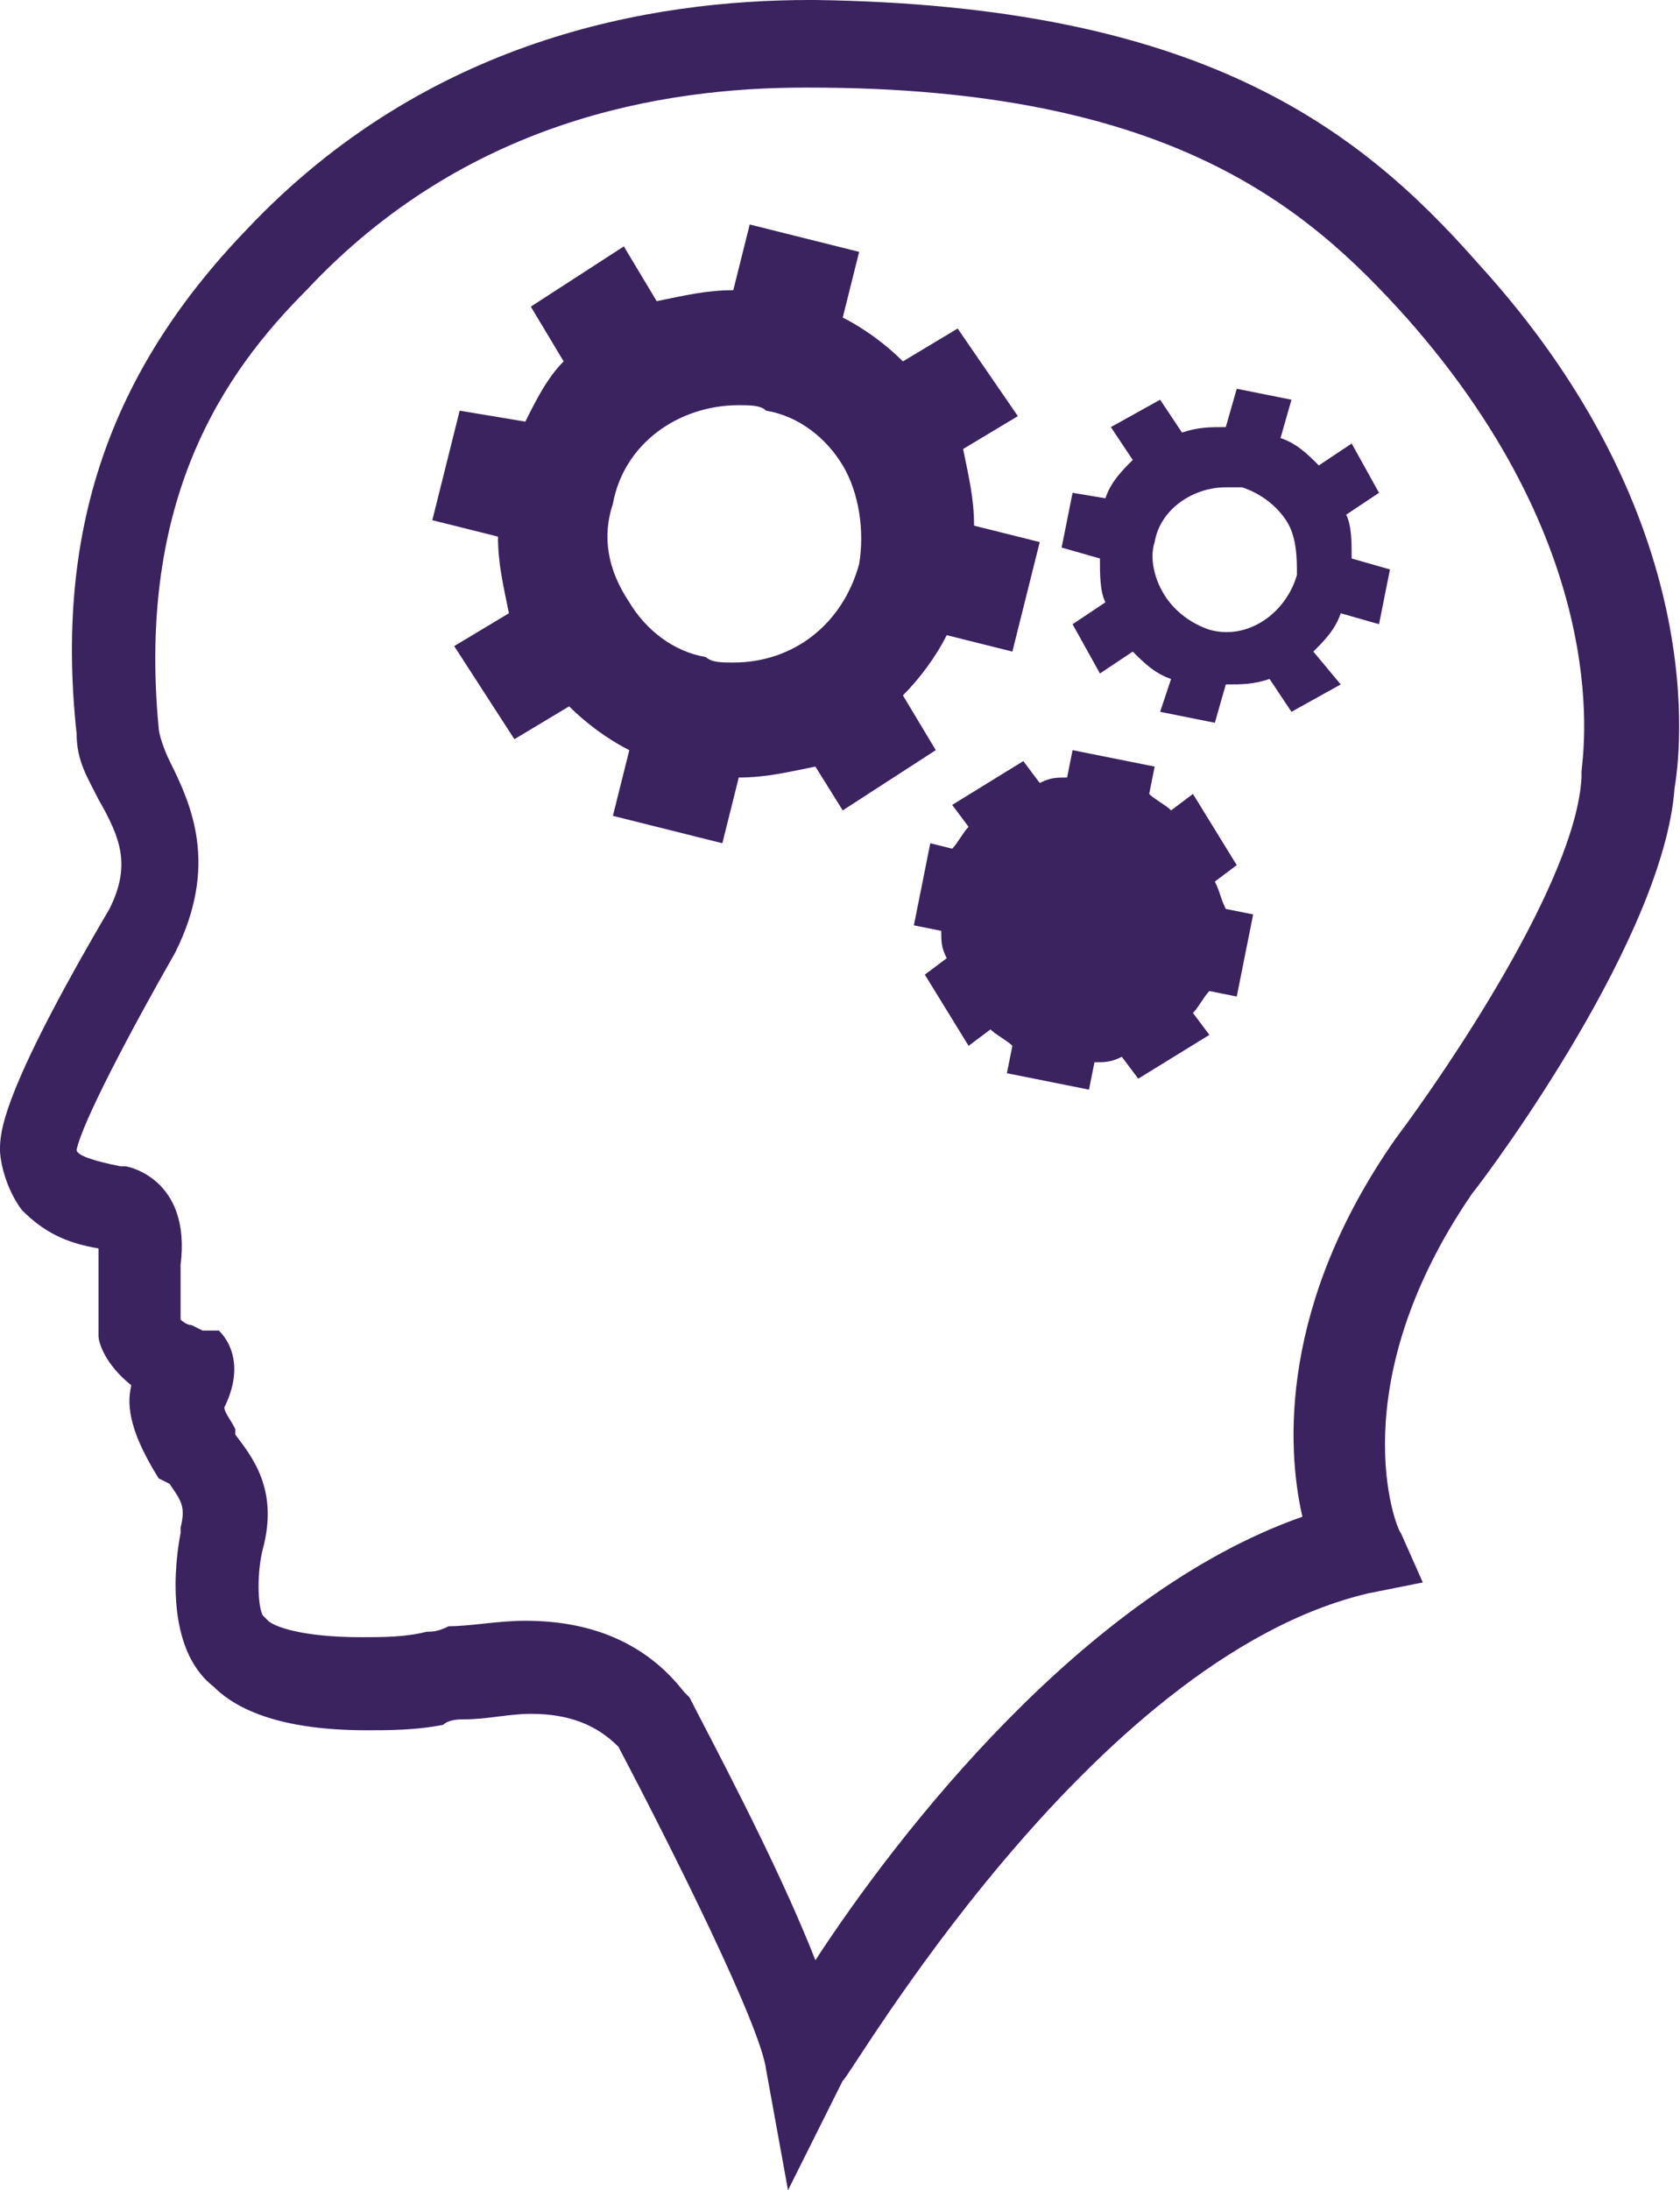
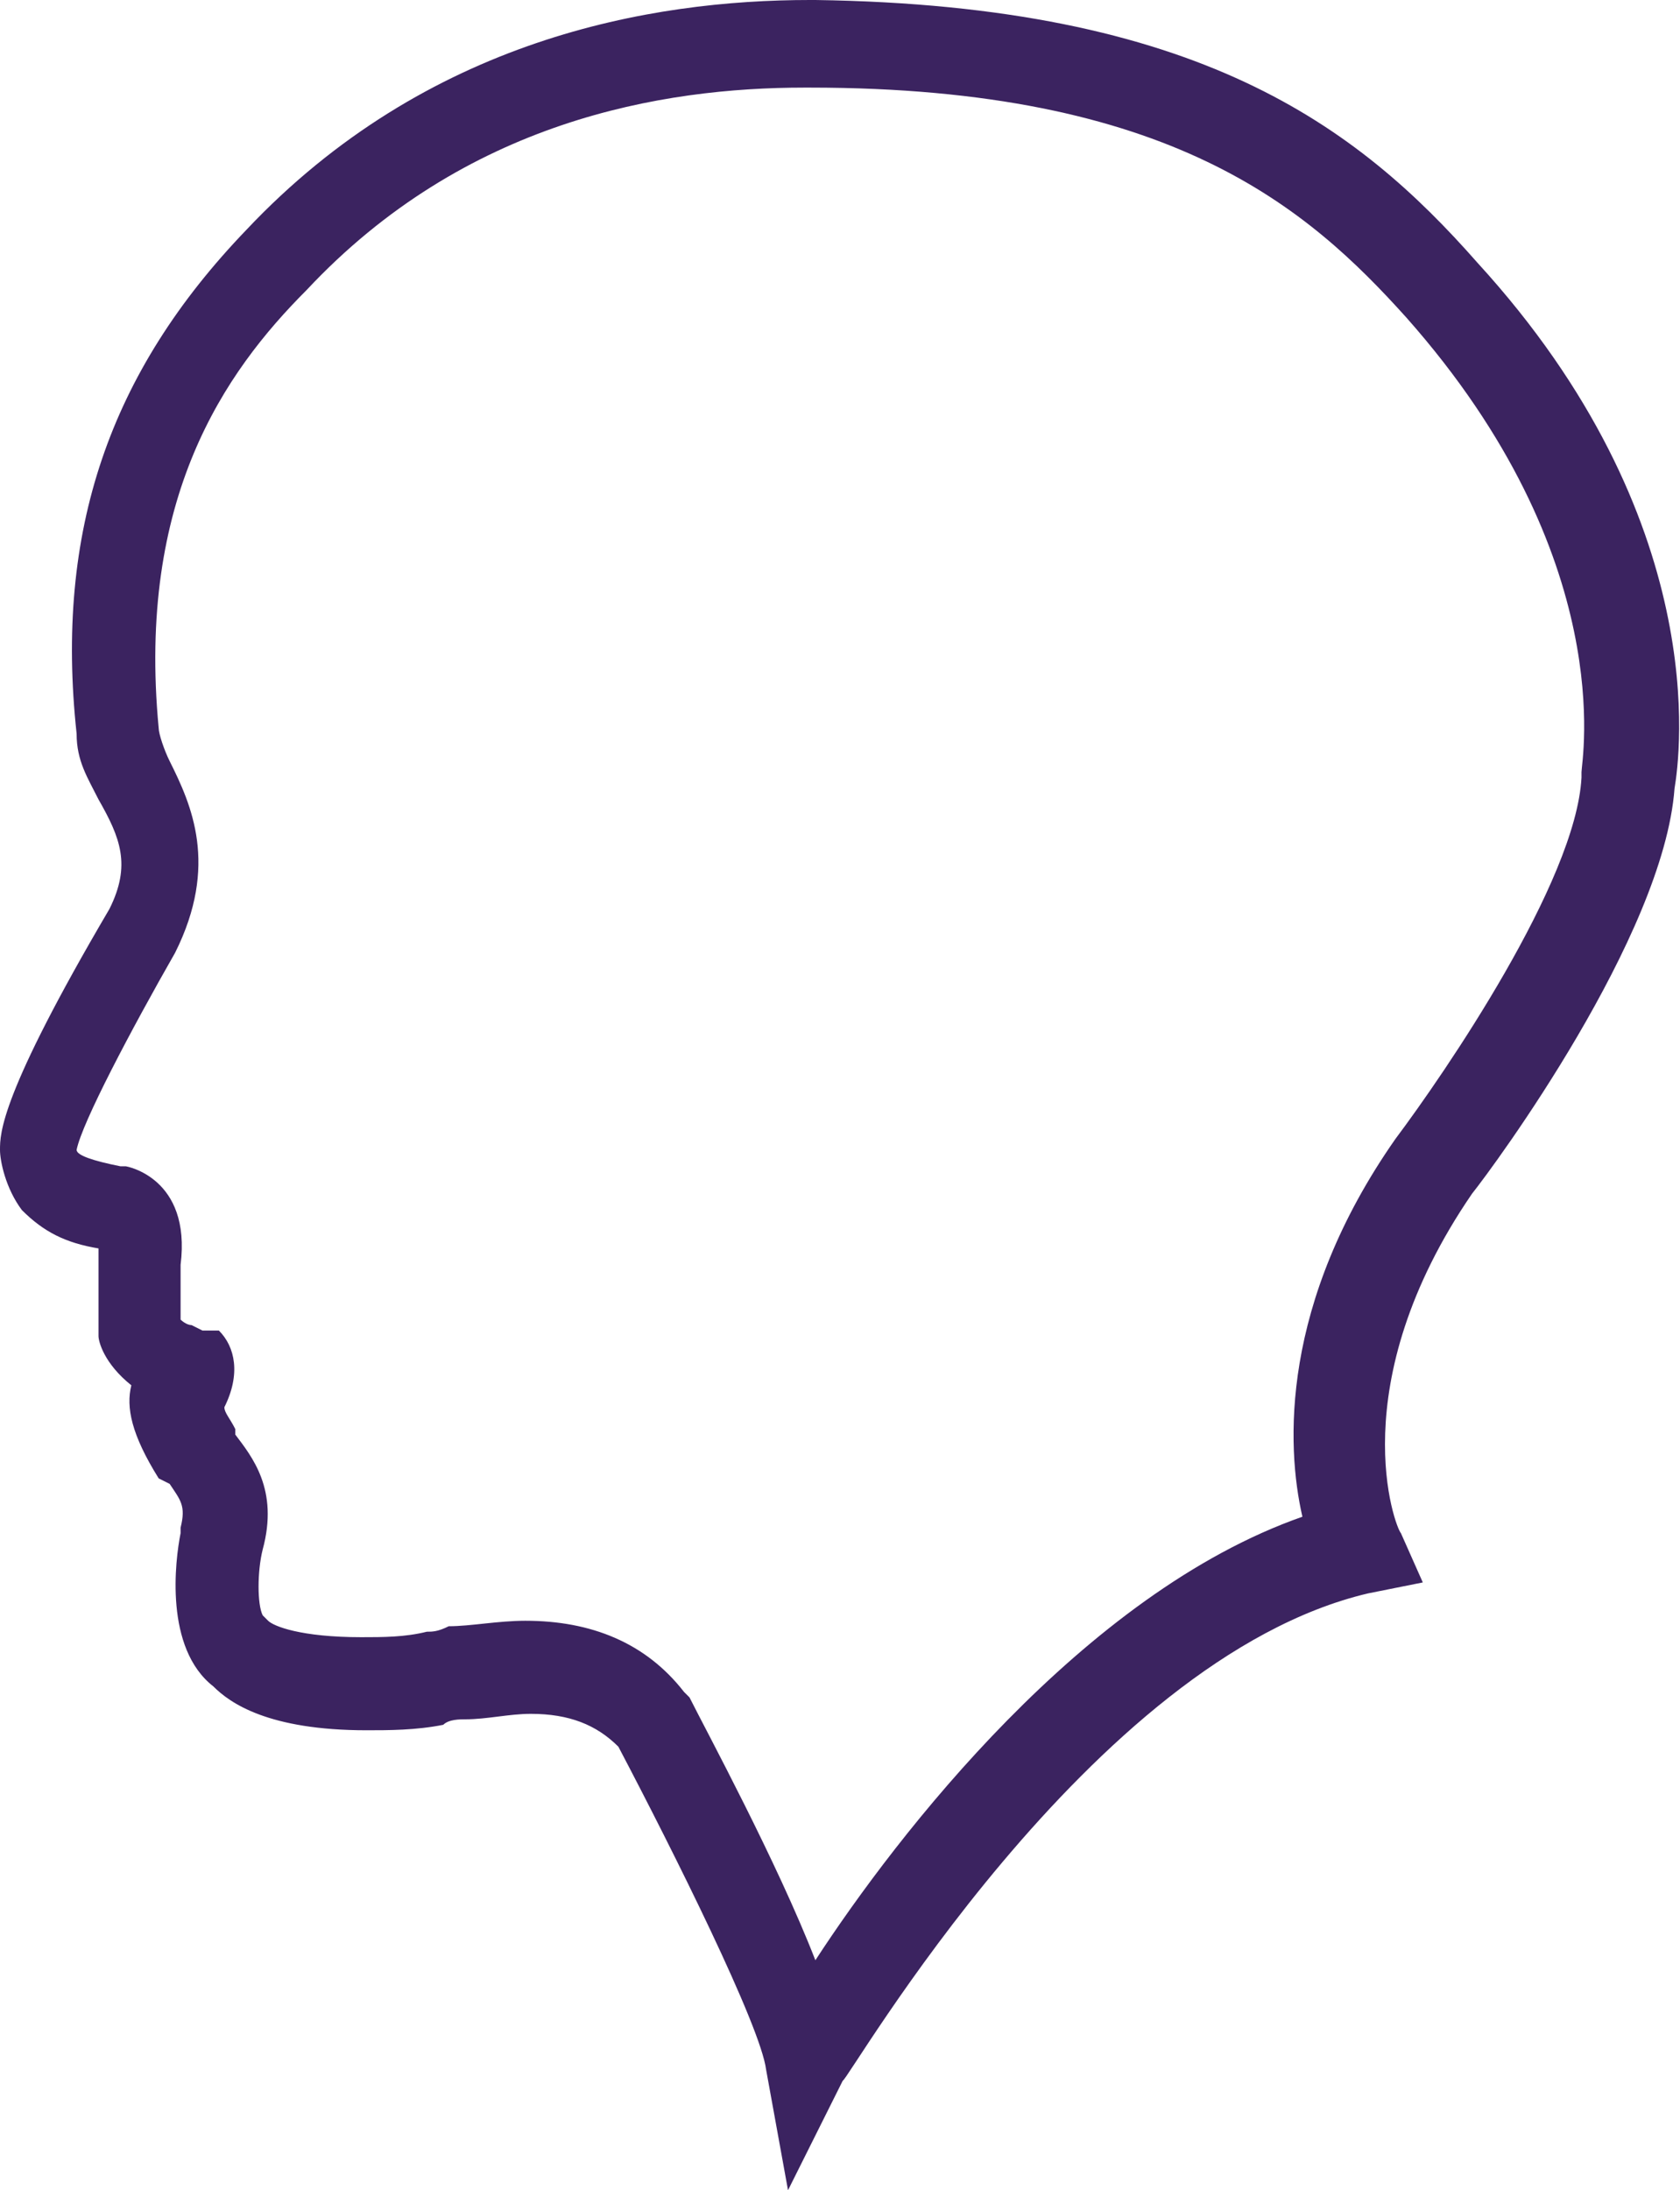
<svg xmlns="http://www.w3.org/2000/svg" version="1.1" id="Layer_1" x="0px" y="0px" viewBox="0 0 30.7 40" enable-background="new 0 0 30.7 40" xml:space="preserve">
  <g>
    <g>
      <path fill="#3b2360" d="M14.4,40L14,37.8c-0.1-0.8-1.7-4-2.7-5.9c-0.4-0.4-0.9-0.6-1.6-0.6c-0.4,0-0.8,0.1-1.2,0.1   c-0.1,0-0.3,0-0.4,0.1c-0.5,0.1-1,0.1-1.4,0.1c-1.8,0-2.5-0.5-2.8-0.8c-0.9-0.7-0.7-2.3-0.6-2.8l0-0.1c0.1-0.4,0-0.5-0.2-0.8   L2.9,27c-0.5-0.8-0.6-1.3-0.5-1.7c-0.5-0.4-0.6-0.8-0.6-0.9l0-0.1l0-1.4c0,0,0,0,0-0.1c-0.6-0.1-1-0.3-1.4-0.7   C0.1,21.7,0,21.2,0,21c0-0.3,0-1,2-4.4c0.4-0.8,0.2-1.3-0.2-2c-0.2-0.4-0.4-0.7-0.4-1.2C1,9.7,2,6.8,4.5,4.2   C7.8,0.7,11.9,0,14.8,0l0.1,0c7,0.1,9.9,2.3,12.1,4.8c4.3,4.7,3.7,9,3.6,9.6c-0.2,2.7-3.3,6.9-3.7,7.4c-2.4,3.5-1.4,6.1-1.3,6.2   l0.4,0.9L25,29.1c-5.1,1.2-9.5,8.9-9.6,8.9L14.4,40z M9.6,29.6c1.2,0,2.2,0.4,2.9,1.3l0.1,0.1c0.3,0.6,1.6,3,2.3,4.8   c1.5-2.3,4.9-6.7,8.9-8.1c-0.3-1.3-0.4-3.9,1.7-6.9l0,0c0.9-1.2,3.3-4.7,3.4-6.6l0-0.1c0-0.2,0.7-3.9-3.2-8.3   c-1.8-2-4.3-4.2-10.9-4.2l-0.1,0c-2.6,0-6.2,0.6-9.1,3.7c-1.5,1.5-3.1,3.8-2.7,8c0,0.1,0.1,0.4,0.2,0.6c0.4,0.8,0.9,1.9,0.1,3.5   c-0.8,1.4-1.7,3.1-1.8,3.6l0,0c0,0.1,0.3,0.2,0.8,0.3l0.1,0c0,0,1.2,0.2,1,1.8l0,1c0,0,0.1,0.1,0.2,0.1l0.2,0.1L4,24.3   c0.3,0.3,0.4,0.8,0.1,1.4c0,0.1,0.1,0.2,0.2,0.4l0,0.1c0.3,0.4,0.8,1,0.5,2.1c-0.1,0.4-0.1,1,0,1.2l0.1,0.1l0,0   c0.1,0.1,0.6,0.3,1.7,0.3c0.4,0,0.8,0,1.2-0.1c0.1,0,0.2,0,0.4-0.1C8.6,29.7,9.1,29.6,9.6,29.6z" />
    </g>
-     <path fill="#3b2360" d="M15.4,14.8l1.7-1.1l-0.6-1c0.3-0.3,0.6-0.7,0.8-1.1l1.2,0.3l0.5-2l-1.2-0.3c0-0.5-0.1-0.9-0.2-1.4l1-0.6  L17.5,6l-1,0.6c-0.3-0.3-0.7-0.6-1.1-0.8l0.3-1.2l-2-0.5l-0.3,1.2c-0.5,0-0.9,0.1-1.4,0.2l-0.6-1L9.7,5.6l0.6,1  C10,6.9,9.8,7.3,9.6,7.7L8.4,7.5l-0.5,2l1.2,0.3c0,0.5,0.1,0.9,0.2,1.4l-1,0.6l1.1,1.7l1-0.6c0.3,0.3,0.7,0.6,1.1,0.8l-0.3,1.2  l2,0.5l0.3-1.2c0.5,0,0.9-0.1,1.4-0.2L15.4,14.8z M11.2,9.2c0.2-1.1,1.2-1.8,2.3-1.8c0.2,0,0.4,0,0.5,0.1c0.6,0.1,1.1,0.5,1.4,1  c0.3,0.5,0.4,1.2,0.3,1.8c-0.3,1.1-1.2,1.8-2.3,1.8c-0.2,0-0.4,0-0.5-0.1c-0.6-0.1-1.1-0.5-1.4-1C11.1,10.4,11,9.8,11.2,9.2  L11.2,9.2z M22.2,16.1l0.4-0.3l-0.8-1.3l-0.4,0.3c-0.1-0.1-0.3-0.2-0.4-0.3l0.1-0.5l-1.5-0.3l-0.1,0.5c-0.2,0-0.3,0-0.5,0.1  l-0.3-0.4l-1.3,0.8l0.3,0.4c-0.1,0.1-0.2,0.3-0.3,0.4L17,15.4l-0.3,1.5l0.5,0.1c0,0.2,0,0.3,0.1,0.5l-0.4,0.3l0.8,1.3l0.4-0.3  c0.1,0.1,0.3,0.2,0.4,0.3l-0.1,0.5l1.5,0.3l0.1-0.5c0.2,0,0.3,0,0.5-0.1l0.3,0.4l1.3-0.8l-0.3-0.4c0.1-0.1,0.2-0.3,0.3-0.4l0.5,0.1  l0.3-1.5l-0.5-0.1C22.3,16.4,22.3,16.3,22.2,16.1L22.2,16.1z M24.5,11.2l0.7,0.2l0.2-1l-0.7-0.2c0-0.3,0-0.6-0.1-0.8L25.2,9  l-0.5-0.9l-0.6,0.4c-0.2-0.2-0.4-0.4-0.7-0.5l0.2-0.7l-1-0.2l-0.2,0.7c0,0,0,0,0,0c-0.3,0-0.5,0-0.8,0.1l-0.4-0.6l-0.9,0.5l0.4,0.6  c-0.2,0.2-0.4,0.4-0.5,0.7L19.6,9l-0.2,1l0.7,0.2c0,0.3,0,0.6,0.1,0.8l-0.6,0.4l0.5,0.9l0.6-0.4c0.2,0.2,0.4,0.4,0.7,0.5L21.2,13  l1,0.2l0.2-0.7c0,0,0,0,0,0c0.3,0,0.5,0,0.8-0.1l0.4,0.6l0.9-0.5L24,11.9C24.2,11.7,24.4,11.5,24.5,11.2L24.5,11.2z M21.1,9.9  c0.1-0.6,0.7-1,1.3-1c0.1,0,0.2,0,0.3,0c0.3,0.1,0.6,0.3,0.8,0.6c0.2,0.3,0.2,0.7,0.2,1c-0.2,0.7-0.9,1.2-1.6,1  c-0.3-0.1-0.6-0.3-0.8-0.6C21.1,10.6,21,10.2,21.1,9.9L21.1,9.9z M21.1,9.9" />
  </g>
</svg>